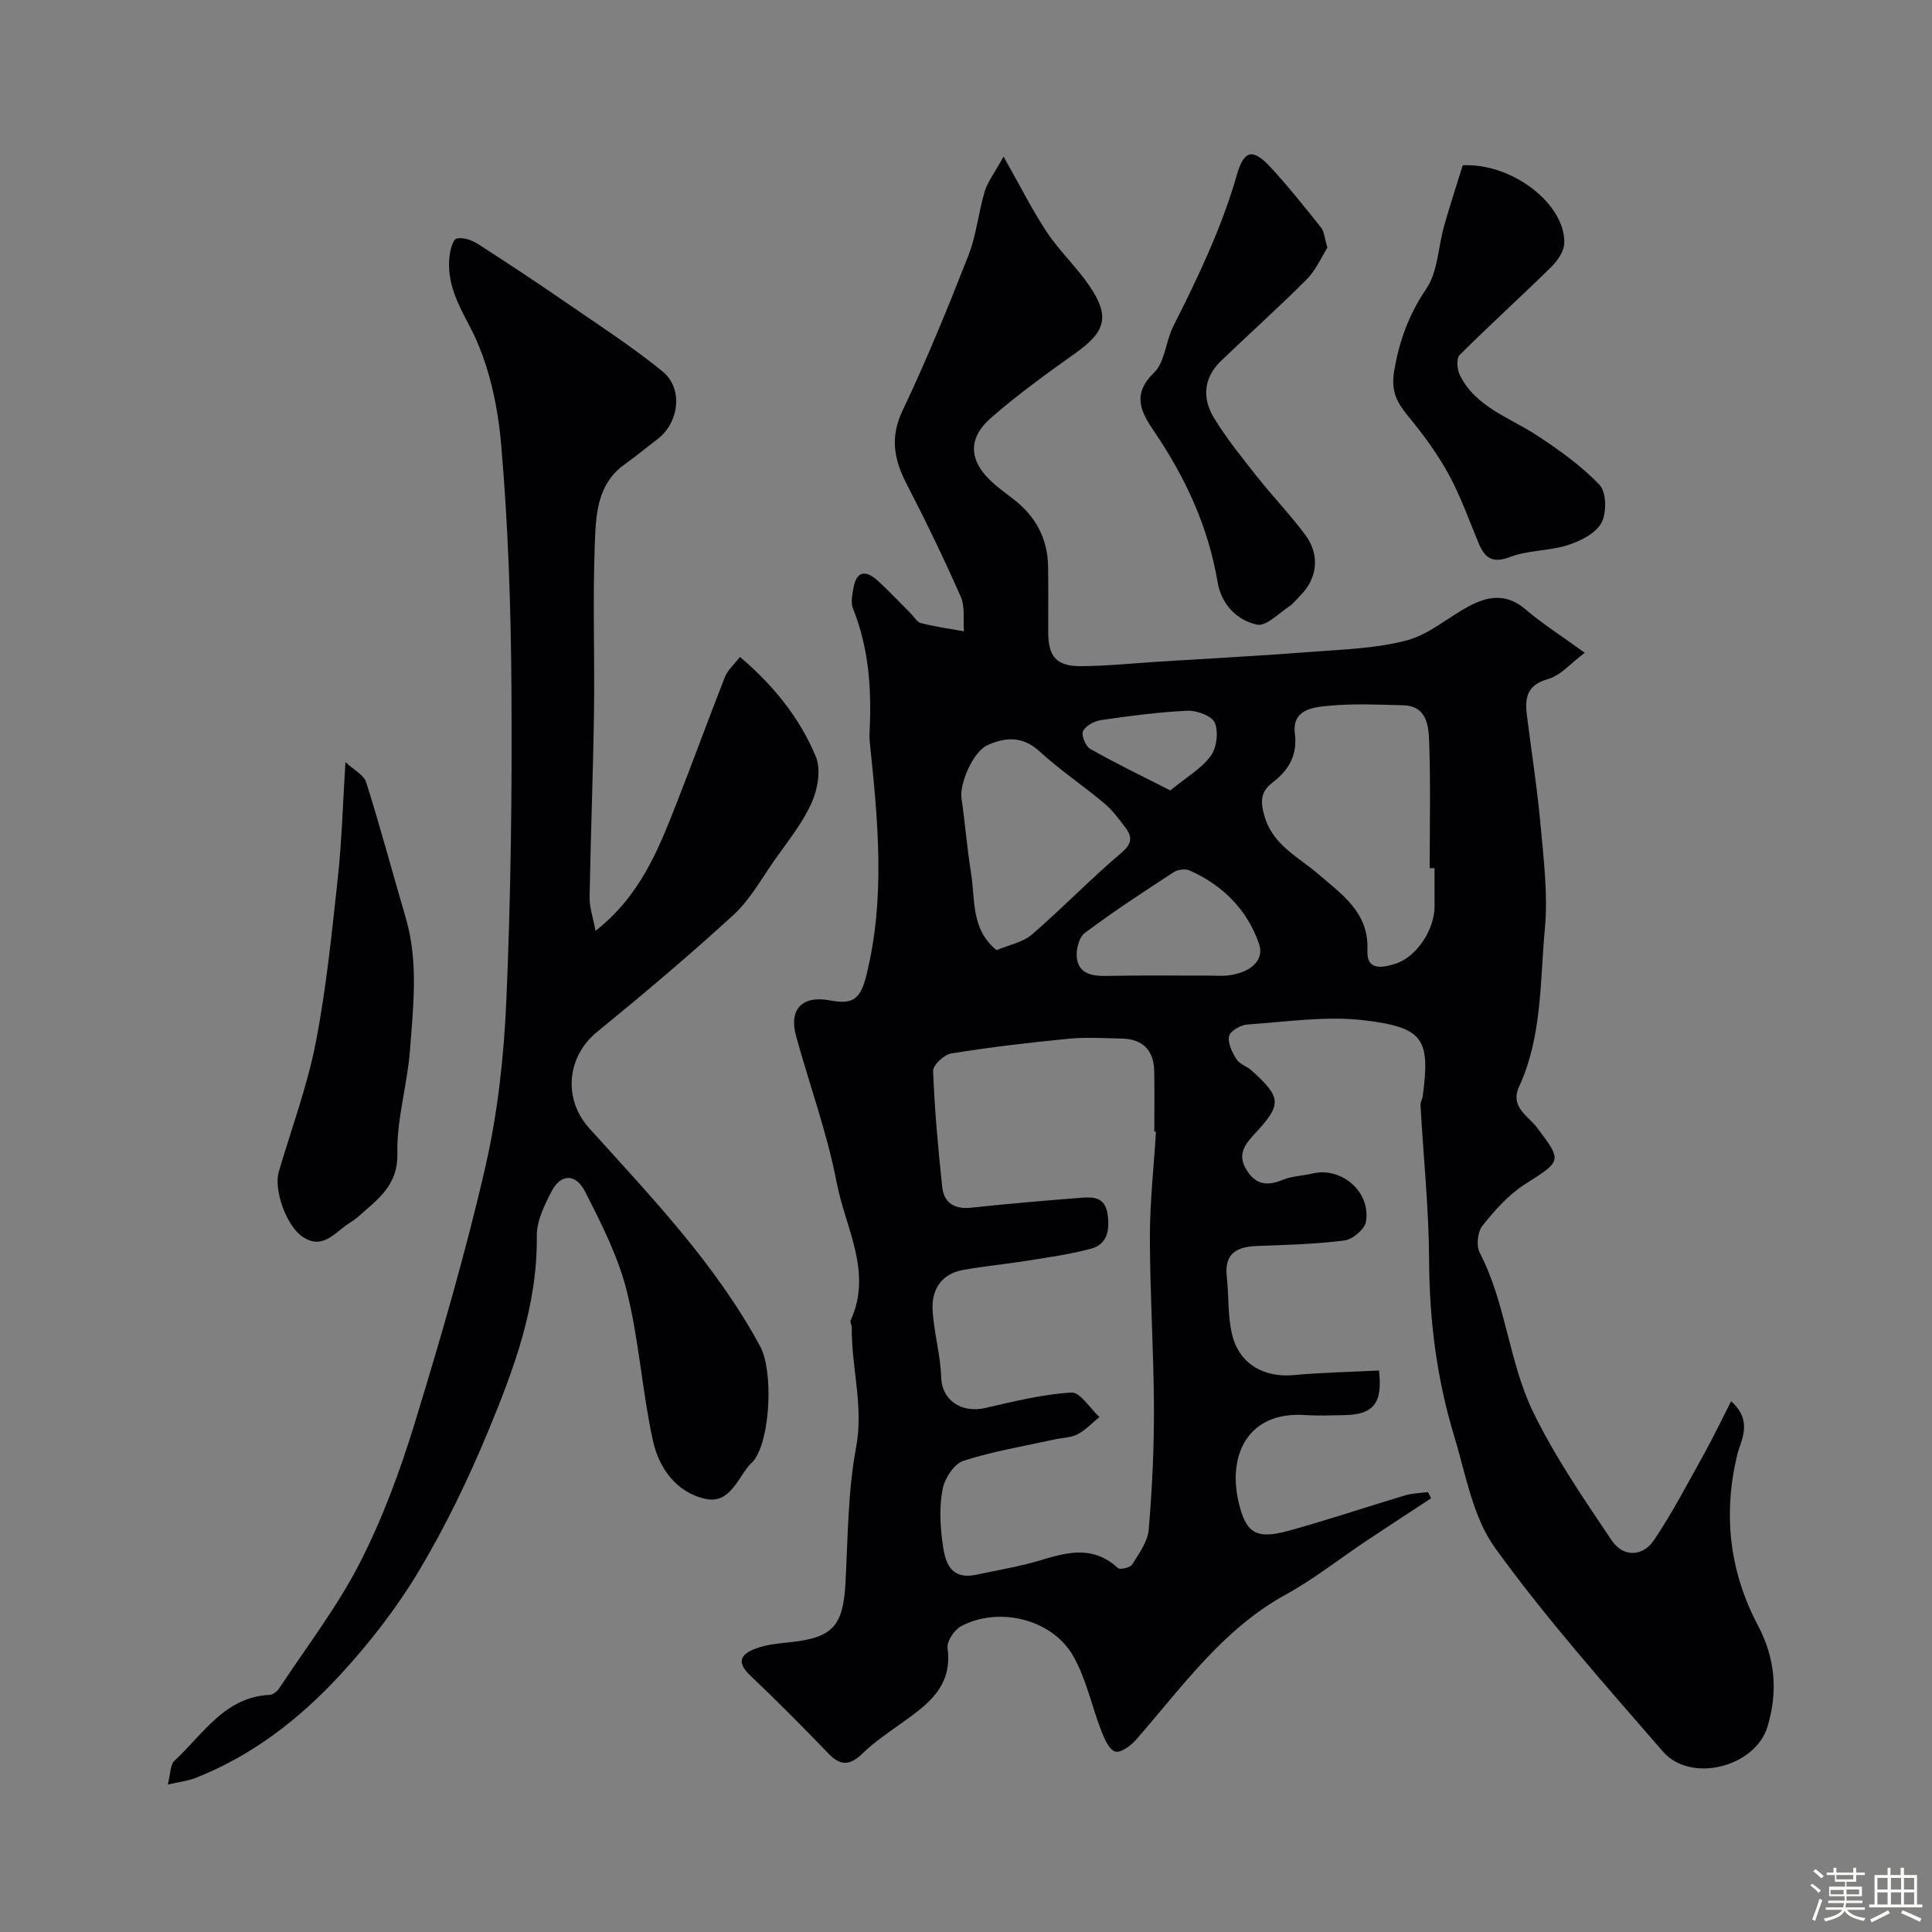
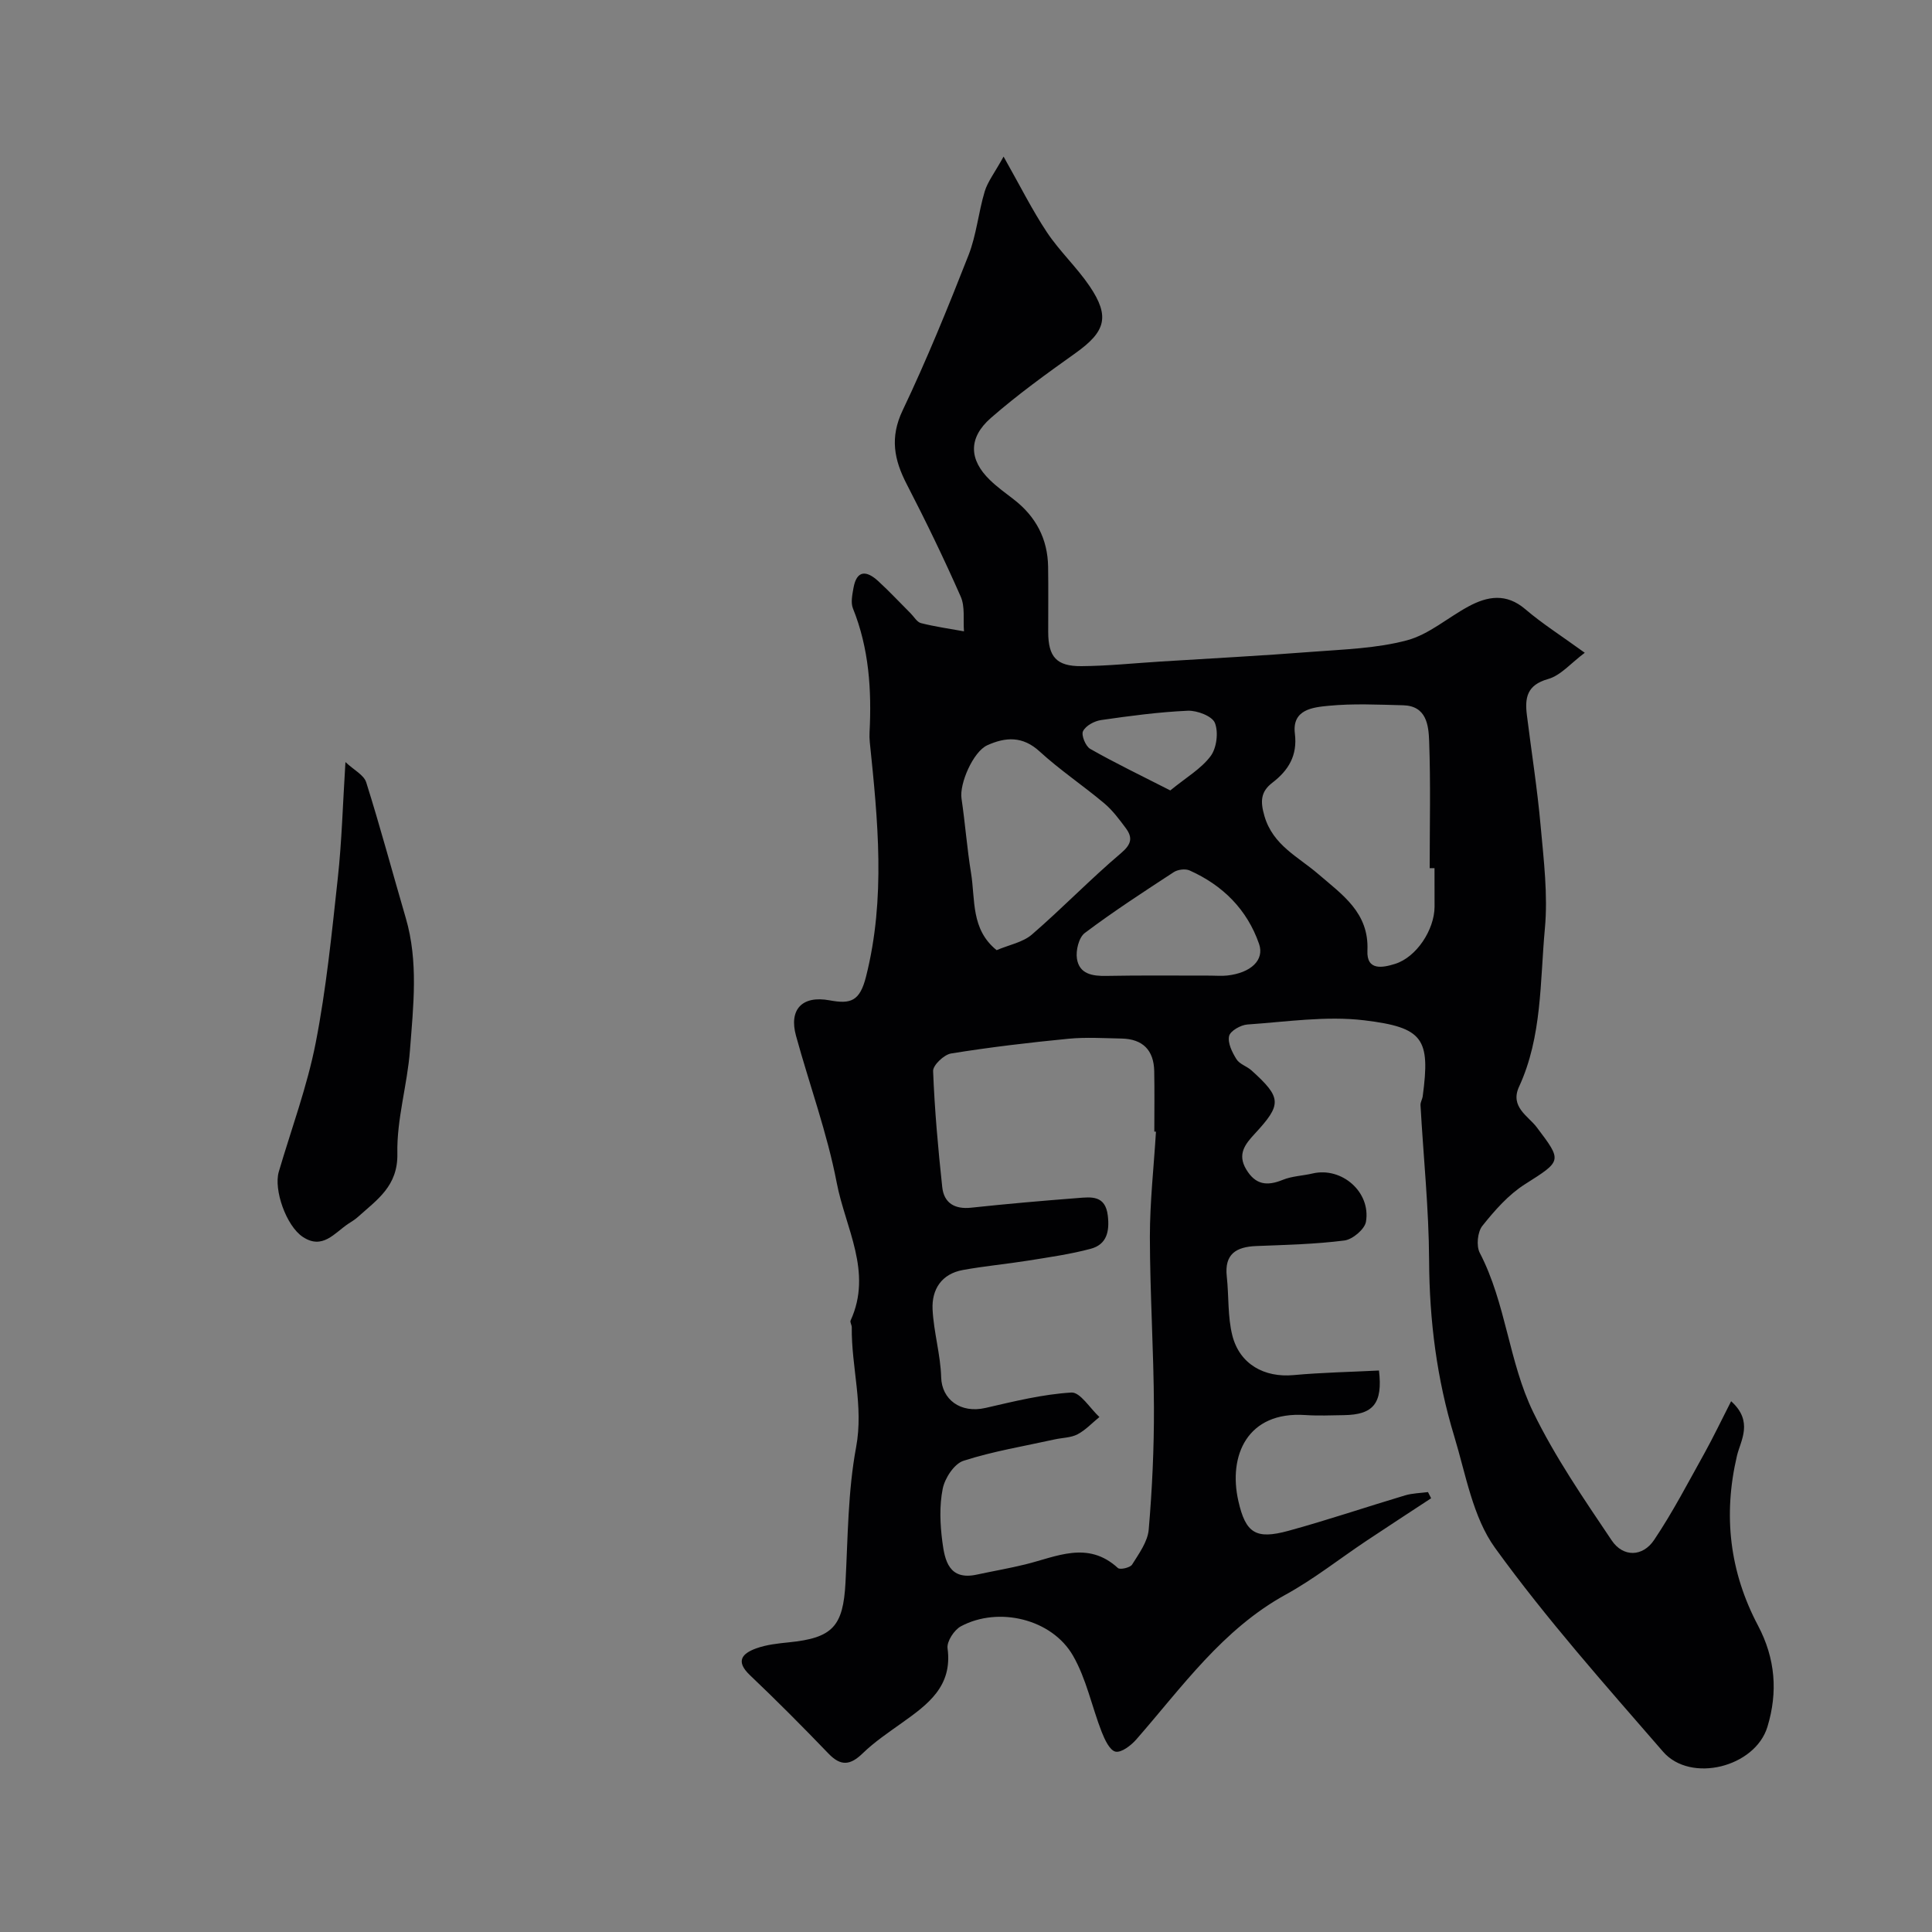
<svg xmlns="http://www.w3.org/2000/svg" enable-background="new 0 0 400 400" viewBox="0 0 400 400">
  <rect x="0" y="0" width="400" height="400" fill="#808080" stroke="none" />
-   <path d="m374.8 390.4.4-.4c.7.5 1.3 1 1.8 1.4l-.5.5c-.5-.6-1.1-1.1-1.7-1.5zm1 7.3-.6-.3c.5-1.4 1.1-2.8 1.5-4.3.2.1.4.2.6.3-.5 1.3-1 2.8-1.5 4.3zm-.4-10.3.5-.4c.4.3 1 .8 1.7 1.4l-.5.5c-.5-.5-1.1-1-1.7-1.5zm2.5.3h1.7v-1h.6v1h3.5v-1h.6v1h1.8v.5h-1.8v1.4h-2v1h3.2v2h-3.2v.9h3.3v.5h-3.4c0 .3-.1.6-.1.9h4v.5h-3.7c.7.9 1.9 1.5 3.8 1.7-.1.2-.2.4-.3.6-2.1-.4-3.5-1.1-4-2.1-.4 1-1.8 1.7-4 2.2-.1-.2-.2-.4-.3-.6 2.1-.4 3.4-1 3.8-1.8h-3.4v-.5h3.6c.1-.3.1-.6.2-.9h-3.3v-.5h3.4c0-.3 0-.6 0-.9h-3.2v-2h3.3v-1h-2.1v-1.4h-1.7v-.5zm1.1 3.5v1h2.7c0-.3 0-.4 0-.4 0-.1 0-.2 0-.2 0-.1 0-.2 0-.3h-2.7zm1.2-3v.9h3.5v-.9zm4.7 3h-2.6v.6.4h2.6z" fill="#fcfbfa" />
-   <path d="m393.6 386.7h.6v1.5h2.7v6.1h1.1v.6h-11v-.6h1.1v-6.1h2.7v-1.5h.6v1.5h2.1v-1.5zm-2.7 8.8.4.6c-1.2.6-2.5 1.3-3.8 1.9-.1-.2-.2-.4-.3-.6 1.2-.6 2.5-1.2 3.7-1.9zm-2.2-6.7v2.4h2.1v-2.4zm0 3v2.5h2.1v-2.5zm2.8-3v2.4h2.1v-2.4zm0 3v2.5h2.1v-2.5zm6 6.1c-1.4-.7-2.7-1.3-3.9-1.8l.3-.6c1.5.6 2.7 1.2 3.9 1.7zm-1.2-9.1h-2.1v2.4h2.1zm-2.1 3v2.5h2.1v-2.5z" fill="#fcfbfa" />
  <g fill="#010103">
    <path d="m358.41 290.11c4.7 4.21 1.94 8.18 1.21 11.29-2.91 12.38-1.5 24.08 4.36 35.16 3.62 6.86 4.12 13.81 1.95 20.95-2.55 8.39-15.92 11.72-21.61 5.16-11.94-13.77-24.11-27.43-34.77-42.17-4.64-6.41-6.07-15.26-8.47-23.15-3.6-11.83-5.14-23.95-5.2-36.38-.05-10.72-1.18-21.44-1.78-32.16-.03-.61.38-1.23.46-1.86 1.59-11.9.14-14.22-12.06-15.7-7.93-.96-16.16.31-24.23.86-1.39.09-3.57 1.34-3.8 2.4-.32 1.44.64 3.37 1.53 4.79.63 1.02 2.14 1.45 3.1 2.31 6.28 5.67 6.33 7.03.67 13.14-1.97 2.13-3.64 4.2-1.76 7.35 1.92 3.22 4.32 3.5 7.56 2.18 1.93-.79 4.15-.84 6.21-1.33 5.99-1.39 12.06 3.81 11.03 9.99-.26 1.56-2.77 3.67-4.46 3.89-6.04.77-12.18.91-18.28 1.15-4.13.17-6.59 1.65-6.08 6.29.45 4.07.16 8.3 1.15 12.22 1.52 5.99 6.65 8.76 12.67 8.21 5.89-.54 11.83-.65 17.69-.95.81 6.81-1.18 9.16-7.25 9.24-2.67.04-5.34.16-8-.02-12.03-.81-15.99 8.41-13.86 17.8 1.51 6.68 3.63 8.01 10.36 6.17 8.11-2.22 16.09-4.93 24.16-7.34 1.51-.45 3.16-.47 4.74-.68.22.43.43.85.65 1.28-4.47 2.94-8.96 5.85-13.41 8.82-5.56 3.71-10.85 7.91-16.69 11.12-13.11 7.21-21.44 19.13-30.93 29.98-1.09 1.25-3.09 2.79-4.31 2.54-1.21-.26-2.25-2.52-2.87-4.09-2.04-5.24-3.17-10.97-5.93-15.77-4.38-7.63-15.44-10.26-23.22-6.09-1.39.75-2.95 3.14-2.76 4.55 1.07 7.89-4.1 11.63-9.44 15.44-2.79 1.99-5.68 3.93-8.12 6.3-2.57 2.49-4.53 2.73-7.09.06-5.31-5.52-10.72-10.97-16.27-16.24-3.08-2.93-1.55-4.51 1.33-5.55 2.12-.76 4.45-1.01 6.72-1.24 9.1-.91 11.26-3.31 11.74-12.38.5-9.37.49-18.86 2.2-28.03 1.59-8.54-1-16.55-.9-24.82.01-.47-.41-1.05-.24-1.41 4.6-10.03-1.09-19.17-2.87-28.49-1.98-10.32-5.65-20.3-8.44-30.47-1.49-5.42 1.26-8.38 6.97-7.32 4.38.81 6.25.19 7.54-4.94 4.09-16.22 2.44-32.33.77-48.53-.07-.66-.08-1.33-.05-2 .45-8.77-.1-17.39-3.44-25.68-.48-1.2-.13-2.83.11-4.21.68-3.83 2.76-3.6 5.1-1.46 2.33 2.13 4.49 4.46 6.73 6.69.71.71 1.32 1.82 2.15 2.03 2.92.74 5.93 1.16 8.9 1.7-.19-2.41.25-5.09-.67-7.18-3.47-7.87-7.22-15.62-11.17-23.26-2.63-5.08-3.54-9.68-.86-15.3 5-10.5 9.39-21.3 13.64-32.13 1.64-4.19 2.05-8.85 3.35-13.19.61-2.03 2.02-3.81 3.91-7.23 3.47 6.14 5.93 11.09 8.97 15.66 2.62 3.94 6.19 7.25 8.85 11.18 4.26 6.3 3.29 9.42-2.95 13.86-6 4.27-11.99 8.6-17.52 13.43-4.71 4.13-4.5 8.64-.19 12.82 1.52 1.48 3.27 2.73 4.95 4.03 4.57 3.53 7.02 8.16 7.11 13.94.07 4.5.01 9 .02 13.5.01 5.14 1.69 7.12 6.88 7.08 5.43-.04 10.86-.61 16.3-.95 10.54-.66 21.08-1.21 31.6-2.03 6.54-.5 13.23-.7 19.5-2.37 4.53-1.21 8.44-4.69 12.71-7 3.98-2.15 7.84-2.81 11.79.56 3.46 2.96 7.34 5.42 12.31 9.02-2.83 2.1-4.96 4.7-7.61 5.44-4.41 1.24-4.82 3.93-4.37 7.5.95 7.63 2.16 15.24 2.84 22.89.64 7.07 1.53 14.27.88 21.27-1.02 11-.55 22.35-5.35 32.75-1.92 4.17 1.91 6.06 3.66 8.38 5.29 7.01 5.27 6.92-2.43 11.8-3.41 2.16-6.27 5.42-8.82 8.62-1.01 1.26-1.29 4.15-.54 5.59 5.44 10.45 6 22.57 11.06 32.97 4.52 9.3 10.47 17.95 16.26 26.57 2.36 3.51 6.41 3.42 8.77-.09 3.89-5.79 7.12-12.04 10.53-18.15 1.77-3.21 3.36-6.55 5.42-10.58zm-119.08-55.81c-.11-.01-.22-.02-.34-.02 0-4.17.06-8.33-.02-12.5-.08-4.36-2.38-6.67-6.75-6.76-3.66-.07-7.36-.31-10.99.04-8.13.79-16.25 1.75-24.31 3.05-1.46.23-3.78 2.43-3.73 3.64.31 8.02 1.03 16.04 1.89 24.02.35 3.29 2.56 4.64 5.99 4.27 7.35-.79 14.72-1.43 22.09-2 2.78-.22 5.7-.61 6.2 3.65.39 3.31-.24 5.98-3.55 6.86-4.22 1.13-8.59 1.74-12.92 2.44-4.5.72-9.05 1.13-13.54 1.95-4.41.8-6.47 4.02-6.27 8.16.23 4.71 1.65 9.37 1.78 14.07.12 4.51 3.94 7.54 9.22 6.32 5.86-1.35 11.78-2.82 17.74-3.18 1.82-.11 3.86 3.28 5.8 5.07-1.5 1.22-2.86 2.7-4.53 3.58-1.38.72-3.13.7-4.71 1.05-6.32 1.4-12.76 2.45-18.9 4.43-1.92.62-3.86 3.59-4.3 5.78-.71 3.52-.55 7.34-.08 10.95.5 3.89 1.37 8.08 7.12 6.84 3.34-.72 6.72-1.3 10.03-2.11 6.47-1.58 12.95-5 19.2.74.44.41 2.54-.07 2.94-.71 1.42-2.28 3.23-4.74 3.44-7.26.72-8.4 1.11-16.85 1.08-25.29-.05-11.77-.82-23.53-.84-35.3 0-7.26.82-14.52 1.26-21.78zm57.67-54.56c-.33 0-.67 0-1 0 0-8.77.21-17.54-.11-26.3-.12-3.26-.53-7.29-5.37-7.42-5.16-.13-10.37-.39-15.48.11-3.2.31-7.57.74-6.95 5.75.56 4.55-1.32 7.61-4.67 10.18-2.43 1.87-2.51 3.86-1.63 6.9 1.77 6.07 7.01 8.43 11.15 12.01 4.95 4.27 10.53 7.97 10.17 15.84-.2 4.28 3.25 3.52 5.73 2.75 4.42-1.38 8.14-7.05 8.17-11.82 0-2.66-.01-5.33-.01-8zm-90.66 16.98c2.61-1.11 5.43-1.62 7.3-3.23 6.3-5.44 12.1-11.47 18.45-16.85 2.19-1.86 2.45-3.21.99-5.19-1.36-1.83-2.76-3.71-4.49-5.16-4.37-3.67-9.15-6.86-13.35-10.71-3.52-3.23-7.06-2.99-10.84-1.28-2.92 1.33-5.79 7.95-5.33 11.02.76 5.14 1.14 10.34 1.98 15.47.89 5.48-.07 11.61 5.29 15.93zm44.27 5.27c1.16 0 2.34.11 3.49-.02 4.85-.54 7.73-3.19 6.58-6.53-2.48-7.15-7.52-12.15-14.38-15.22-.89-.4-2.45-.2-3.29.35-6.23 4.07-12.48 8.13-18.42 12.6-1.23.93-1.89 3.63-1.62 5.33.5 3.16 3.18 3.61 6.1 3.55 7.18-.14 14.36-.05 21.54-.06zm-8.31-38.34c3.28-2.69 6.38-4.47 8.35-7.11 1.25-1.68 1.65-4.94.88-6.87-.56-1.41-3.69-2.6-5.62-2.52-6 .27-11.99 1.07-17.94 1.93-1.39.2-3.17 1.16-3.74 2.3-.41.81.53 3.13 1.49 3.67 5.13 2.92 10.46 5.48 16.58 8.6z" />
-     <path d="m123.3 192.72c9.23-7.26 12.96-16.71 16.67-26.14 3.46-8.78 6.66-17.65 10.12-26.42.58-1.46 1.93-2.61 3.11-4.15 6.91 5.85 12.35 12.59 15.7 20.61 1.12 2.68.4 6.8-.88 9.64-1.91 4.25-4.97 7.99-7.68 11.85-2.71 3.87-5.08 8.19-8.5 11.33-9.14 8.38-18.64 16.38-28.25 24.23-6.3 5.15-7 13.93-1.62 19.89 12.84 14.24 26.19 28.11 35.43 45.22 2.71 5.01 2.16 19.06-1.33 23.6-.3.39-.72.7-1.03 1.08-2.48 3.03-4.14 7.95-9.01 6.86-6.12-1.37-9.65-6.48-10.88-12.18-2.21-10.19-2.85-20.74-5.38-30.83-1.78-7.14-5.25-13.95-8.62-20.57-1.97-3.88-5.09-3.73-6.98-.04-1.46 2.85-3.07 6.1-3.03 9.15.18 14.48-4.75 27.65-10.13 40.61-4.1 9.87-8.79 19.6-14.27 28.76-4.59 7.68-10.2 14.91-16.27 21.5-8.44 9.15-18.25 16.79-30.05 21.41-1.47.57-3.09.75-5.69 1.35.59-2.23.5-4.12 1.39-4.94 5.93-5.44 10.32-13.19 19.74-13.64.68-.03 1.53-.73 1.95-1.36 5.65-8.57 11.99-16.8 16.65-25.89 4.71-9.18 8.35-19.04 11.38-28.93 5.38-17.57 10.54-35.25 14.65-53.14 2.59-11.28 3.85-23 4.35-34.58.92-21.41 1.19-42.86 1.05-64.3-.11-16.9-.67-33.84-2.13-50.66-.72-8.32-2.63-17.1-6.46-24.38-2.58-4.9-4.82-9.1-4.24-14.53.14-1.35.7-3.55 1.48-3.74 1.3-.33 3.14.31 4.39 1.11 6.32 4.05 12.56 8.21 18.74 12.46 6.58 4.53 13.31 8.9 19.49 13.93 4.39 3.58 3.44 10.69-1.13 14.11-2.23 1.67-4.35 3.48-6.62 5.08-5.93 4.19-6.04 10.73-6.27 16.82-.44 11.48 0 23-.16 34.49-.18 12.77-.69 25.54-.91 38.31-.05 2.11.71 4.23 1.23 7.02z" />
-     <path d="m302.84 34.22c10.33-.49 21.24 8.08 21.03 16.1-.04 1.7-1.4 3.68-2.71 4.96-6.25 6.15-12.76 12.04-18.97 18.23-.7.7-.52 2.96.04 4.11 3.28 6.68 10.23 8.75 15.92 12.49 4.63 3.04 9.26 6.32 13.03 10.3 1.44 1.51 1.49 5.84.36 7.88-1.21 2.18-4.37 3.74-7 4.58-3.83 1.22-8.16 1.02-11.88 2.44-3.65 1.39-5.22.25-6.5-2.8-2.02-4.8-3.74-9.76-6.23-14.31-2.31-4.23-5.22-8.18-8.28-11.91-2.39-2.91-3.74-5.19-2.99-9.55 1.09-6.3 3.03-11.63 6.64-16.95 2.4-3.53 2.44-8.62 3.68-12.98 1.19-4.22 2.56-8.38 3.86-12.59z" />
-     <path d="m274.83 51.26c-1.16 1.83-2.33 4.59-4.29 6.57-5.77 5.81-11.89 11.26-17.79 16.94-3.58 3.45-3.86 7.71-1.44 11.7 2.61 4.3 5.82 8.26 8.95 12.22 3.25 4.11 6.92 7.91 10.03 12.12 3.02 4.07 2.44 8.91-.94 12.34-.82.83-1.54 1.81-2.49 2.44-2.16 1.43-4.75 4.14-6.6 3.74-4.23-.91-7.4-4.27-8.16-8.77-1.93-11.47-6.64-21.65-13.12-31.2-2.58-3.8-4.83-7.59-.09-12.15 2.31-2.23 2.45-6.56 4.05-9.71 5.13-10.14 10-20.37 13.16-31.35 1.47-5.12 3.31-5.48 7.01-1.47 3.66 3.97 7.04 8.22 10.41 12.45.66.82.7 2.14 1.31 4.13z" />
    <path d="m71.52 157.78c1.75 1.65 3.82 2.67 4.3 4.19 2.93 9.3 5.45 18.73 8.19 28.09 2.65 9.05 1.56 18.25.87 27.36-.54 7.16-2.76 14.29-2.61 21.39.14 6.78-4.2 9.56-8.16 13.14-.6.54-1.31.97-1.99 1.41-2.86 1.89-5.32 5.46-9.44 2.72-3.42-2.27-6.05-9.76-4.96-13.48 2.61-8.88 5.87-17.64 7.64-26.68 2.19-11.22 3.33-22.66 4.57-34.05.84-7.65 1.04-15.39 1.59-24.09z" />
  </g>
</svg>